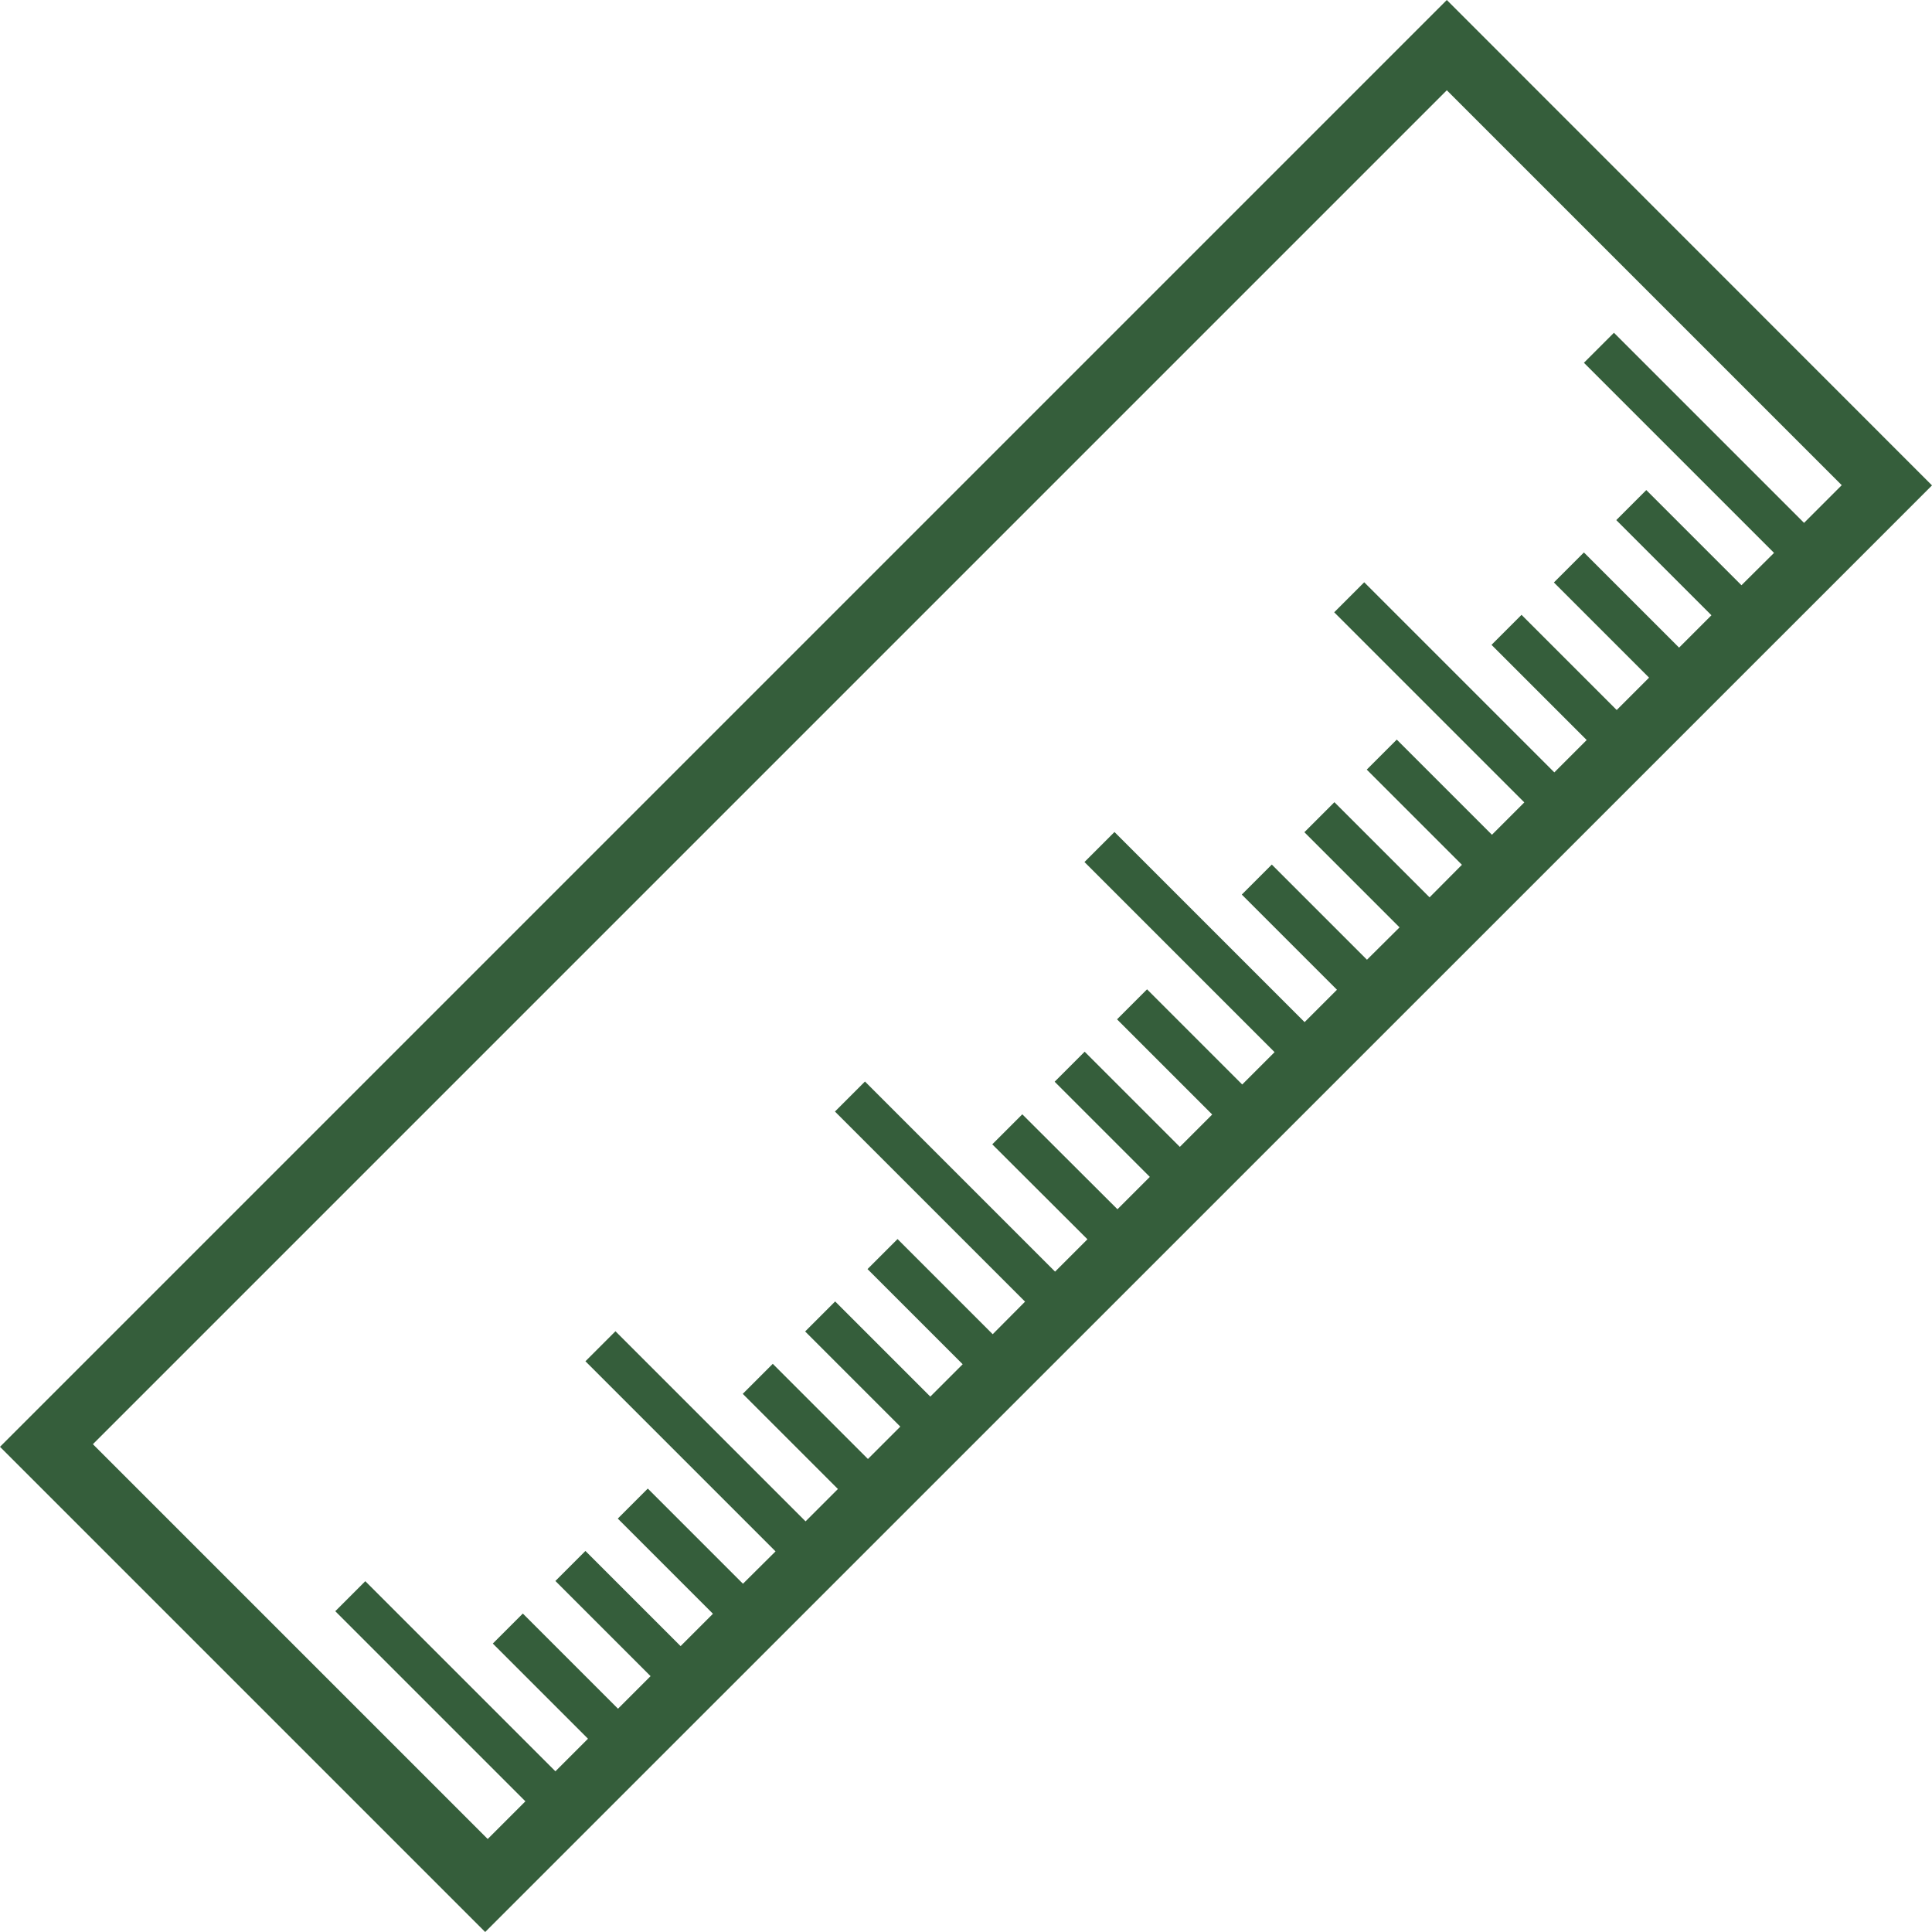
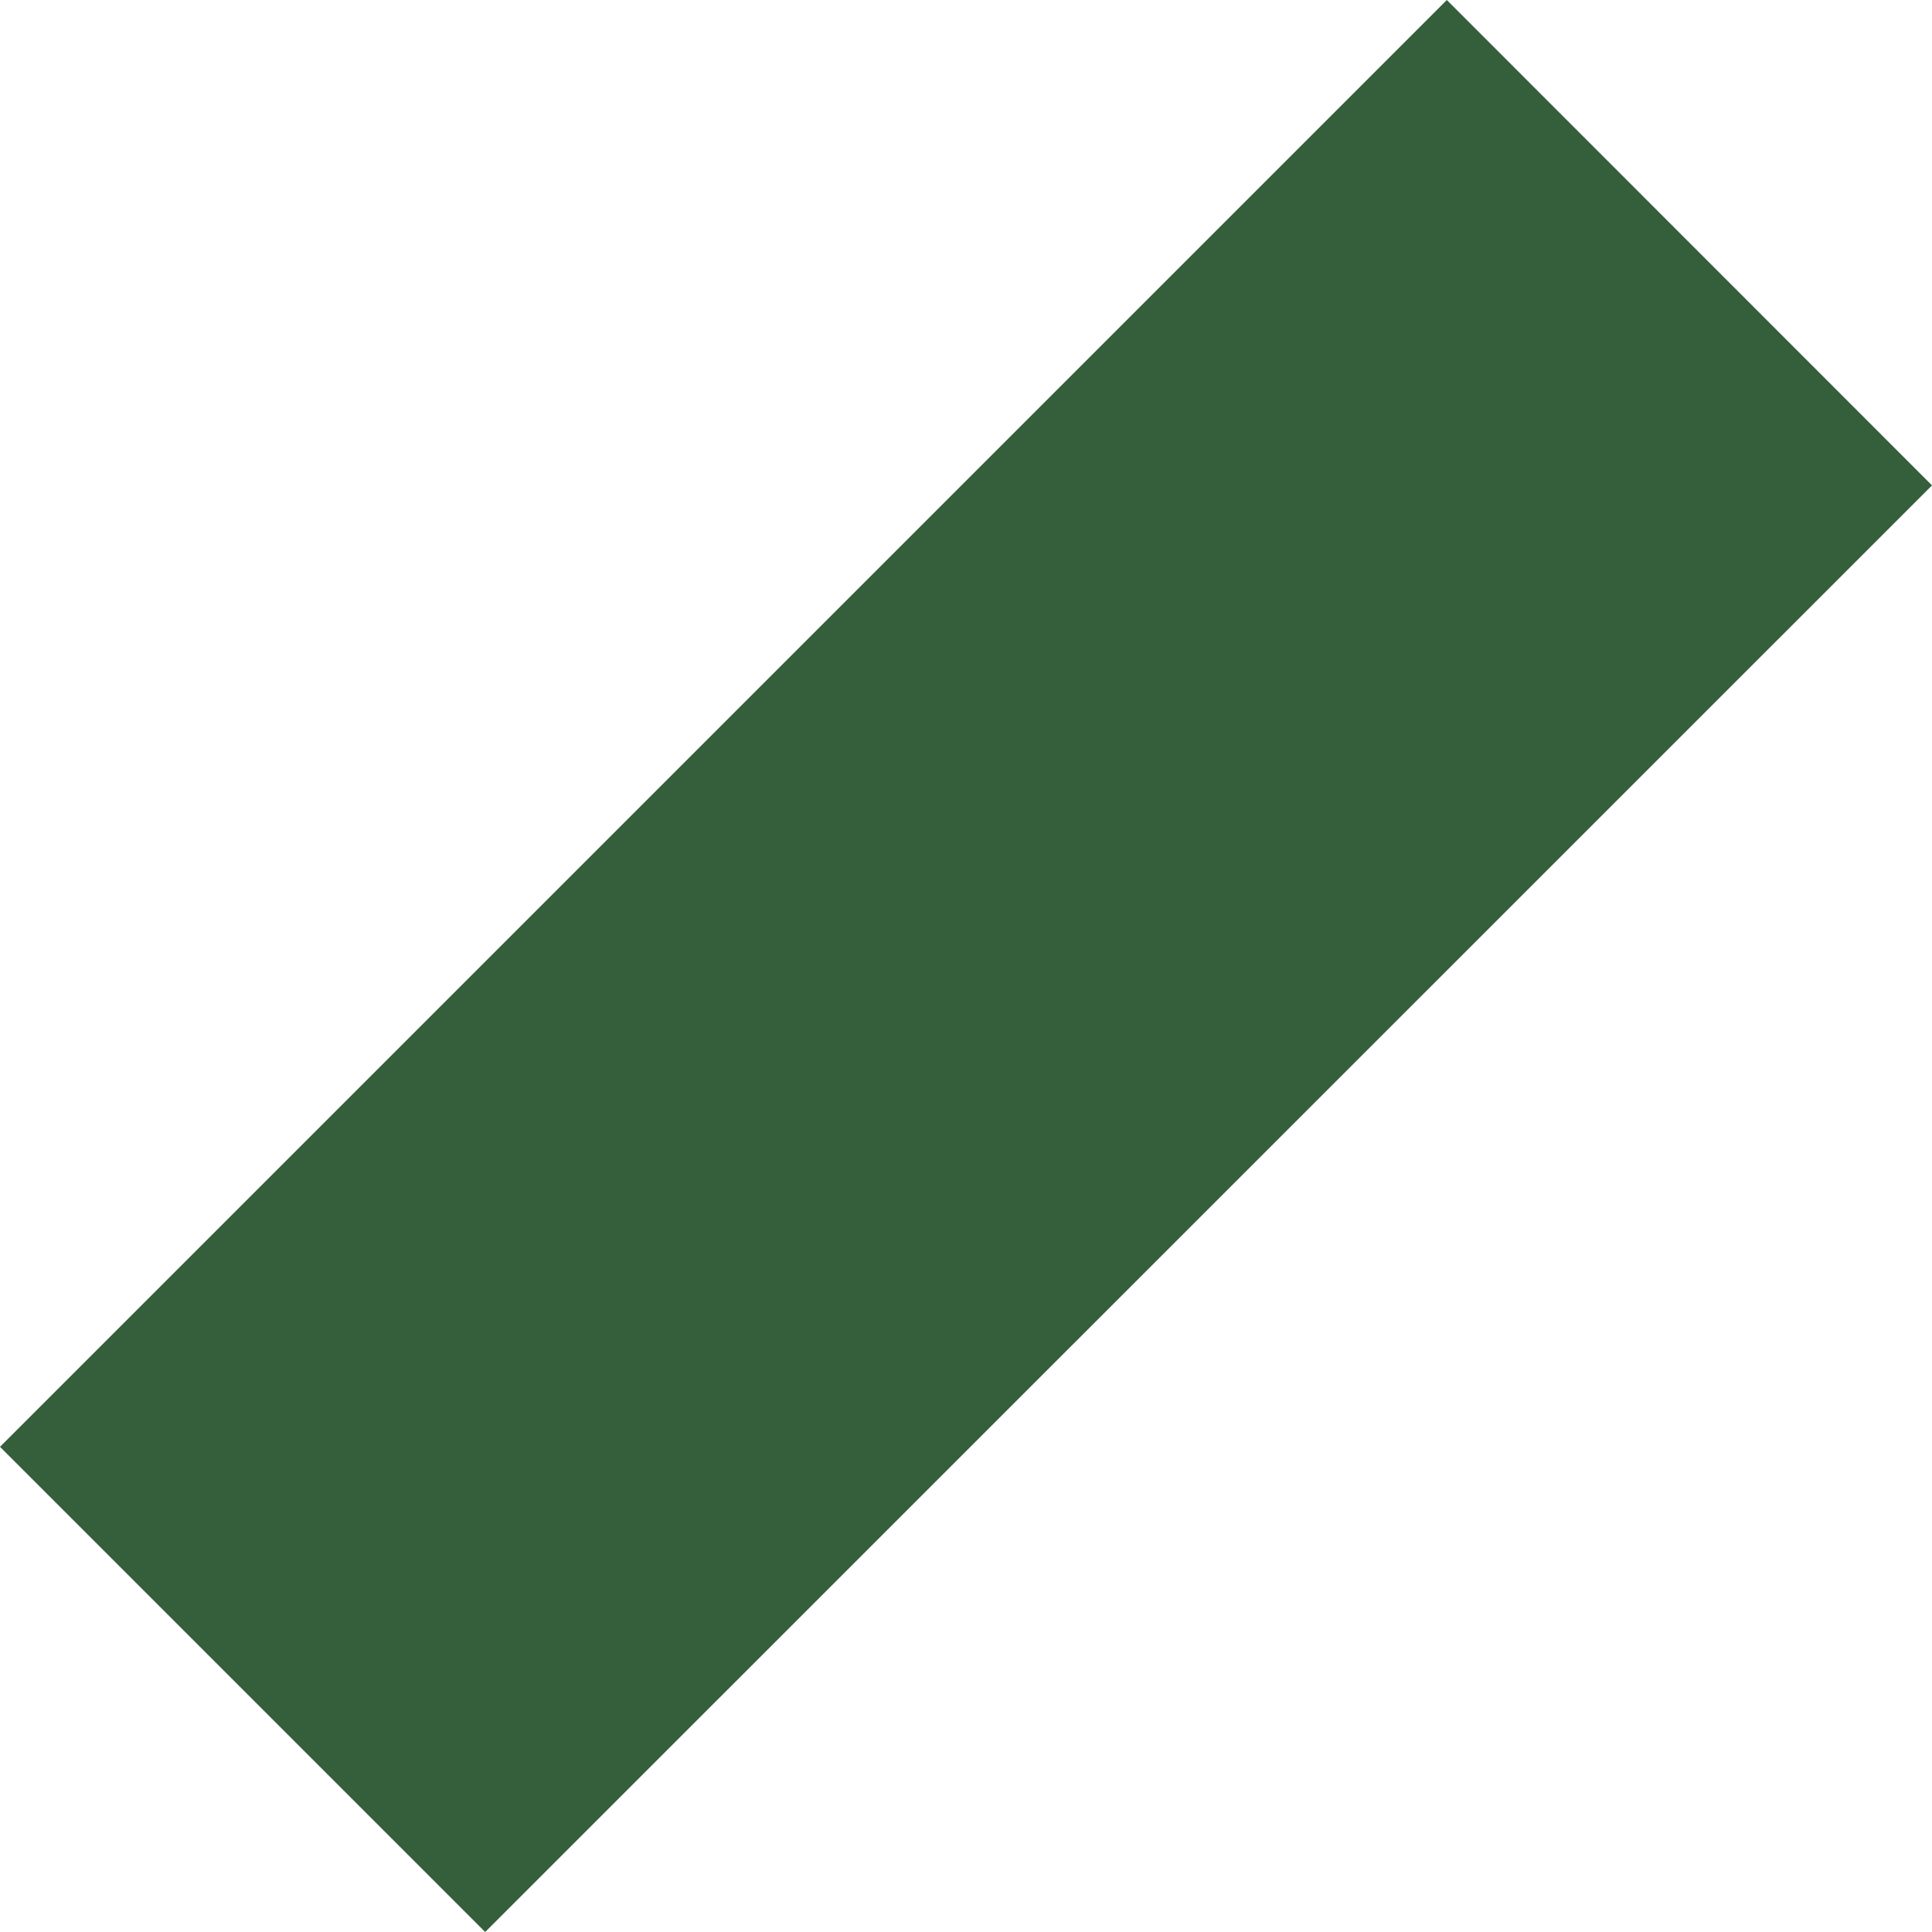
<svg xmlns="http://www.w3.org/2000/svg" id="katman_2" data-name="katman 2" viewBox="0 0 90.75 90.75">
  <defs>
    <style>
      .cls-1 {
        fill: #355e3b;
        stroke-width: 0px;
      }
    </style>
  </defs>
  <g id="katman_1" data-name="katman 1">
-     <path class="cls-1" d="M67.96,0L0,67.96l22.79,22.79L90.75,22.8,67.96,0ZM4.24,67.96L67.96,4.24l18.55,18.55-1.77,1.77-8.93-8.93-1.41,1.41,8.93,8.93-1.53,1.52-4.47-4.47-1.41,1.41,4.47,4.47-1.52,1.52-4.47-4.47-1.41,1.41,4.47,4.47-1.52,1.52-4.47-4.47-1.41,1.41,4.47,4.47-1.52,1.52-8.93-8.93-1.41,1.41,8.93,8.93-1.52,1.52-4.47-4.47-1.41,1.41,4.47,4.47-1.52,1.53-4.47-4.47-1.41,1.41,4.47,4.47-1.53,1.52-4.47-4.47-1.41,1.41,4.47,4.47-1.52,1.52-8.93-8.93-1.41,1.41,8.93,8.93-1.52,1.52-4.47-4.47-1.41,1.41,4.47,4.47-1.52,1.52-4.47-4.47-1.41,1.41,4.47,4.47-1.52,1.52-4.47-4.46-1.41,1.41,4.47,4.46-1.52,1.52-8.93-8.93-1.41,1.41,8.93,8.93-1.52,1.53-4.47-4.47-1.41,1.41,4.47,4.47-1.52,1.52-4.47-4.47-1.41,1.41,4.47,4.47-1.52,1.52-4.47-4.47-1.41,1.41,4.47,4.47-1.52,1.52-8.93-8.93-1.41,1.41,8.93,8.93-1.53,1.52-4.47-4.47-1.41,1.41,4.47,4.47-1.52,1.52-4.47-4.47-1.41,1.41,4.47,4.47-1.53,1.53-4.47-4.47-1.41,1.41,4.47,4.47-1.53,1.53-8.93-8.93-1.41,1.41,8.93,8.93-1.77,1.77-18.55-18.55Z" />
+     <path class="cls-1" d="M67.96,0L0,67.96l22.79,22.79L90.75,22.8,67.96,0ZM4.24,67.96L67.96,4.24Z" />
  </g>
</svg>